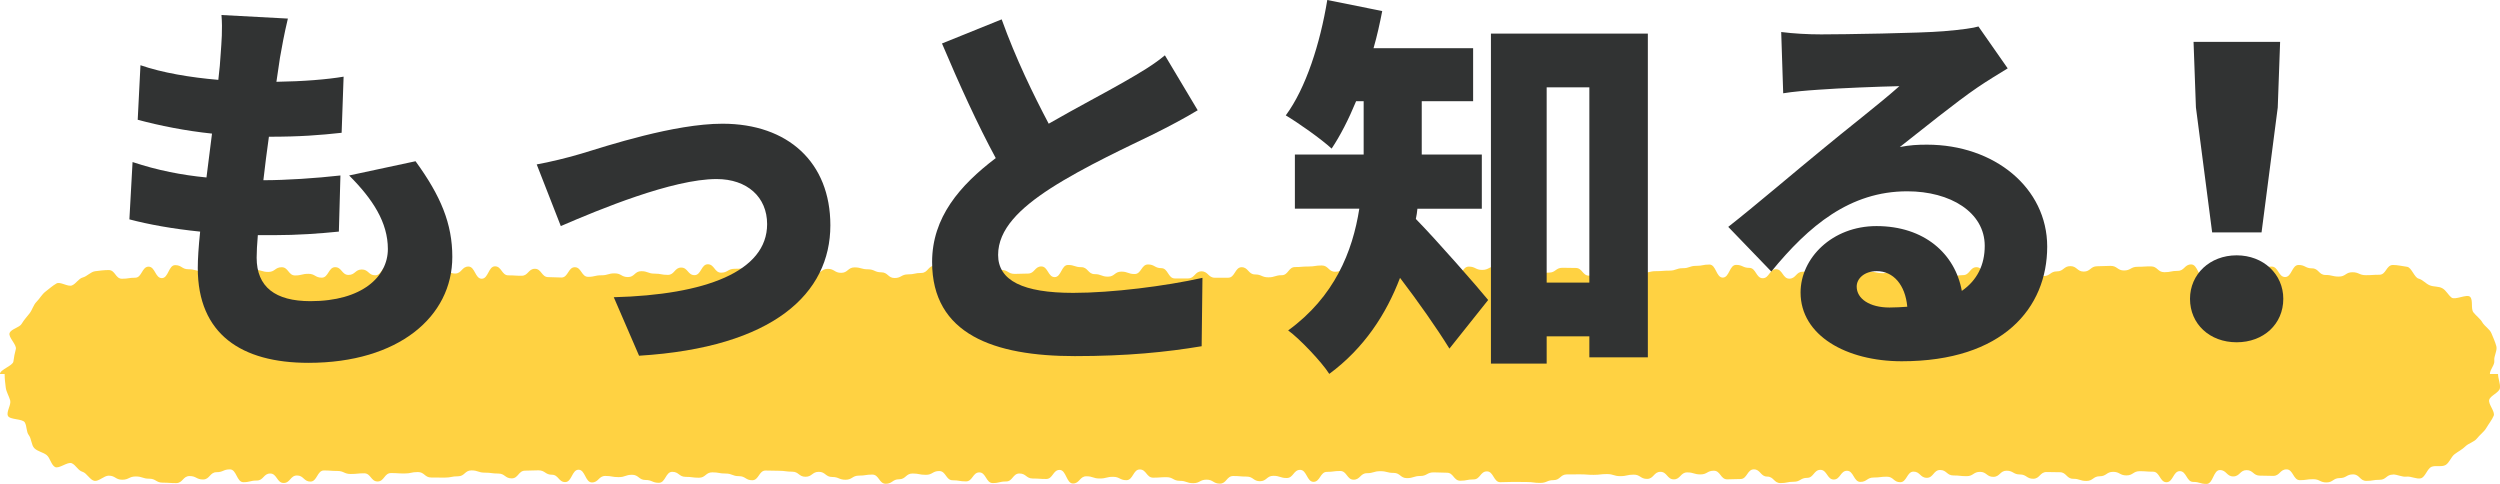
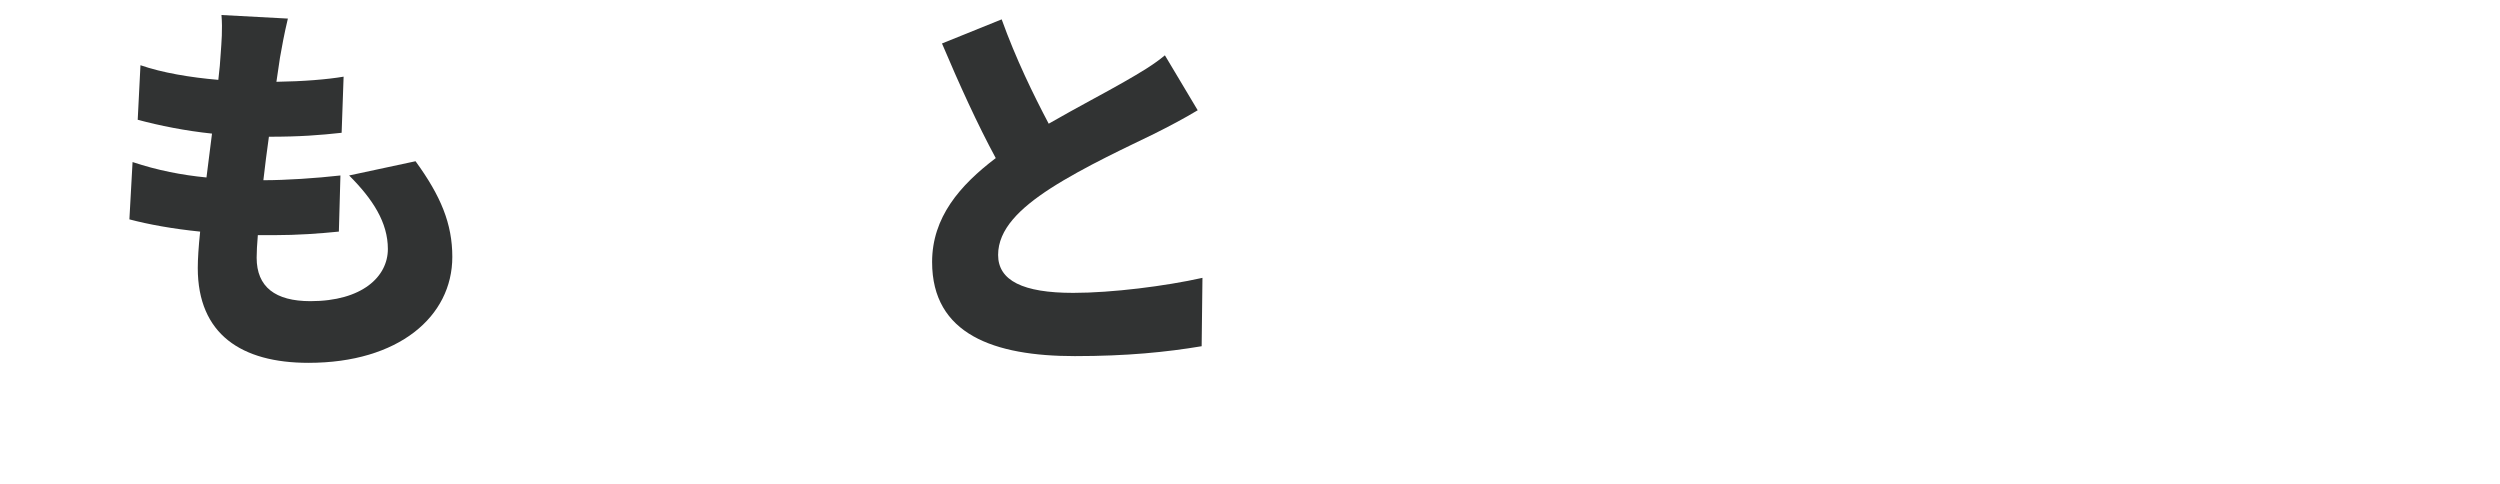
<svg xmlns="http://www.w3.org/2000/svg" id="b" data-name="レイヤー_2" viewBox="0 0 170.738 33.049">
  <g id="c" data-name="desgin">
    <g>
-       <path d="M163.425,32.412c-.454,0-.454.356-.907.356s-.454.074-.907.074-.454-.444-.908-.444-.454.253-.908.253-.454.297-.908.297-.454-.221-.909-.221-.454.067-.909.067-.455-.738-.909-.738-.455.445-.91.445-.455-.017-.91-.017-.455-.376-.91-.376-.455.43-.911.43-.456-.435-.911-.435-.456.946-.912.946-.456-.136-.912-.136-.456-.737-.912-.737-.456.758-.912.758-.456-.719-.912-.719-.456-.035-.911-.035-.455.289-.911.289-.455-.244-.91-.244-.455.302-.91.302-.455.319-.91.319-.455-.147-.91-.147-.455-.447-.909-.447-.455-.014-.909-.014-.454.459-.909.459-.454-.293-.909-.293-.454-.257-.909-.257-.454.42-.908.42-.454-.341-.908-.341-.454.294-.908.294-.454-.048-.908-.048-.454-.373-.908-.373-.454.534-.908.534-.454-.423-.908-.423-.454.723-.908.723-.454-.377-.908-.377-.454.057-.908.057-.454.298-.908.298-.454-.76-.908-.76-.454.599-.908.599-.454-.662-.909-.662-.454.547-.909.547-.455.266-.909.266-.455.092-.909.092-.455-.445-.91-.445-.455-.493-.91-.493-.455.66-.91.66-.455.022-.911.022-.455-.589-.911-.589-.456.253-.911.253-.456-.138-.912-.138-.456.476-.912.476-.456-.515-.913-.515-.457.483-.913.483-.457-.291-.913-.291-.456.103-.913.103-.456-.142-.912-.142-.456.053-.912.053-.456-.034-.912-.034-.456.004-.911.004-.456.391-.911.391-.455.19-.911.19-.455-.061-.911-.061-.455-.008-.91-.008-.455.02-.91.02-.455-.739-.91-.739-.455.549-.91.549-.455.09-.91.09-.455-.547-.91-.547-.455-.024-.91-.024-.455.247-.91.247-.455.146-.911.146-.455-.357-.911-.357-.456-.117-.911-.117-.456.137-.911.137-.456.444-.912.444-.456-.595-.912-.595-.456.061-.913.061-.457.681-.913.681-.457-.819-.914-.819-.457.557-.914.557-.457-.15-.914-.15-.457.369-.913.369-.456-.317-.913-.317-.456-.039-.912-.039-.456.521-.912.521-.456-.272-.912-.272-.456.241-.912.241-.456-.161-.912-.161-.456-.249-.912-.249-.456.033-.912.033-.456-.561-.912-.561-.456.733-.912.733-.456-.23-.912-.23-.456.115-.912.115-.456-.151-.913-.151-.457.493-.913.493-.457-.929-.914-.929-.457.62-.914.62-.457-.032-.914-.032-.457-.343-.914-.343-.457.545-.913.545-.456.109-.913.109-.456-.729-.913-.729-.456.615-.913.615-.456-.077-.913-.077-.456-.631-.913-.631-.456.259-.913.259-.457-.09-.913-.09-.457.393-.914.393-.457.307-.914.307-.457-.627-.915-.627-.457.071-.915.071-.457.282-.914.282-.457-.189-.914-.189-.457-.352-.913-.352-.455.337-.91.337-.455-.347-.91-.347-.455-.062-.909-.062-.454-.016-.909-.016-.454.663-.909.663-.455-.279-.909-.279-.455-.179-.909-.179-.455-.082-.91-.082-.455.368-.91.368-.456-.06-.911-.06-.456-.343-.913-.343-.457.75-.914.75-.458-.193-.916-.193-.458-.355-.916-.355-.457.16-.915.16-.457-.081-.913-.081-.456.445-.913.445-.456-.87-.912-.87-.456.845-.912.845-.456-.503-.913-.503-.457-.3-.913-.3-.457.023-.914.023-.458.527-.916.527-.459-.33-.917-.33-.458-.061-.916-.061-.457-.154-.915-.154-.457.402-.914.402-.457.09-.914.09-.458-.006-.915-.006-.458-.373-.917-.373-.459.098-.918.098-.458-.029-.916-.029-.458.575-.916.575-.458-.559-.916-.559-.459.047-.918.047-.459-.207-.917-.207-.458-.034-.917-.034-.459.76-.917.76-.459-.417-.918-.417-.457.512-.915.512-.457-.647-.914-.647-.457.48-.915.48-.46.114-.919.114-.459-.876-.917-.876-.459.193-.917.193-.46.498-.92.498-.459-.235-.919-.235-.459.483-.918.483-.458-.031-.916-.031c-.461,0-.461-.271-.921-.271s-.461-.152-.923-.152-.463.222-.925.222-.463-.277-.925-.277c-.31,0-.662.395-.961.356-.306-.04-.537-.543-.829-.622-.297-.08-.454-.468-.734-.584-.284-.118-.879.409-1.143.257-.265-.153-.334-.635-.576-.821s-.612-.242-.828-.458-.193-.646-.379-.889-.124-.61-.277-.875c-.152-.263-1.038-.172-1.155-.455-.116-.28.236-.751.157-1.048-.078-.292-.264-.571-.303-.877-.039-.299-.076-.616-.076-.925,0,0-.32,0-.32,0,0-.31.88-.558.919-.858.04-.306.087-.551.165-.843.08-.297-.54-.823-.424-1.103.118-.284.671-.364.824-.628.153-.265.355-.472.541-.714s.256-.569.472-.785.369-.511.612-.697.483-.402.748-.555c.263-.152.779.248,1.063.13.28-.116.442-.462.739-.542.292-.078.537-.386.843-.426.299-.039.614-.08.924-.08.454,0,.454.594.907.594s.454-.071.907-.071.454-.755.908-.755.454.783.908.783.454-.887.908-.887.454.282.909.282.454.119.909.119.455-.216.909-.216.455.244.91.244.455-.179.91-.179.455.074.91.074.455.14.911.14.456-.321.911-.321.456.562.912.562.456-.112.912-.112.456.263.912.263.456-.717.912-.717.456.53.912.53.456-.372.911-.372.455.397.911.397.455-.661.91-.661.455.179.91.179.455.575.91.575.455-.602.91-.602.455.083.909.083.455.307.909.307.454-.479.909-.479.454.833.909.833.454-.848.909-.848.454.617.908.617.454.028.908.028.454-.476.908-.476.454.569.908.569.454.027.908.027.454-.704.908-.704.454.658.908.658.454-.106.908-.106.454-.132.908-.132.454.253.908.253.454-.401.908-.401.454.167.908.167.454.085.908.085.454-.5.909-.5.454.519.909.519.455-.744.909-.744.455.574.909.574.455-.265.91-.265.455-.032.91-.032.455.257.91.257.455-.222.911-.222.455.267.911.267.456-.477.911-.477.456.547.912.547.456-.336.912-.336.456.272.913.272.457-.372.913-.372.457.131.913.131.456.205.913.205.456.39.912.39.456-.249.912-.249.456-.098.912-.098.456-.5.911-.5.456.302.911.302.455-.005.911-.005.455.44.911.44.455-.35.91-.35.455-.093.91-.093.455.271.91.271.455-.022.91-.022.455-.487.91-.487.455.729.91.729.455-.83.91-.83.455.151.91.151.455.475.911.475.455.172.911.172.456-.344.911-.344.456.165.911.165.456-.654.912-.654.456.253.912.253.456.702.913.702.457,0,.913,0,.457-.485.914-.485.457.437.914.437.457-.002.914-.002.457-.717.913-.717.456.494.913.494.456.197.912.197.456-.144.912-.144.456-.557.912-.557.456-.038.912-.038.456-.071.912-.071.456.428.912.428.456-.214.912-.214.456.445.912.445.456-.164.912-.164.456.378.912.378.456-.891.912-.891.456.757.913.757.457-.573.913-.573.457.123.914.123.457.47.914.47.457-.681.914-.681.457.226.914.226.457-.238.913-.238.456.758.913.758.456-.513.913-.513.456.344.913.344.456-.167.913-.167.456-.33.913-.33.456.013.913.013.457.527.913.527.457.012.914.012.457-.272.914-.272.457-.234.915-.234.457.3.915.3.457-.115.914-.115.457-.036.914-.036.457-.166.913-.166.455-.16.91-.16.455-.089.91-.089.455.891.909.891.454-.868.909-.868.454.204.909.204.455.707.909.707.455-.618.909-.618.455.648.91.648.455-.473.91-.473.456-.216.911-.216.456.105.913.105.457.438.914.438.458-.17.916-.17.458-.159.916-.159.457.102.915.102.457-.485.913-.485.456.044.913.044.456.768.912.768.456-.829.912-.829.456.737.913.737.457-.104.913-.104.457-.542.914-.542.458.657.916.657.459-.168.917-.168.458.265.916.265.457-.428.915-.428.457.281.914.281.457-.321.914-.321.458-.358.915-.358.458.372.917.372.459-.364.918-.364.458-.026.916-.026.458.315.916.315.458-.253.916-.253.459-.028.918-.028.459.398.917.398.458-.092.917-.092.459-.439.917-.439.459.89.918.89.457-.57.915-.57.457-.105.914-.105.457.448.915.448.46-.418.919-.418.459-.097.917-.097.459.714.917.714.46-.824.92-.824.459.231.919.231.459.452.918.452.458.11.916.11c.461,0,.461-.296.921-.296s.461.201.923.201.463-.03.925-.03.463-.668.925-.668c.31,0,.665.086.964.125.306.04.491.728.783.806.297.08.483.342.763.458.284.118.606.054.869.206.265.153.383.448.625.634s1.05-.267,1.266-.051.036.813.222,1.055.46.424.613.689c.152.263.501.456.618.74.116.28.259.595.338.893.078.292-.18.674-.14.98.039.299-.302.602-.302.911,0,0,.557,0,.557,0,0,.31.169.663.13.962-.04.306-.654.508-.733.801-.08.297.422.808.306,1.089-.118.284-.35.569-.502.832-.153.265-.456.478-.641.719s-.576.326-.792.542-.497.349-.739.536-.35.583-.615.736c-.263.152-.679.006-.963.124-.28.116-.421.702-.718.781-.292.078-.679-.152-.985-.112-.299.039-.613-.148-.923-.148Z" fill="#ffd242" />
      <g>
        <path d="M28.38,11.013c1.728,2.375,2.511,4.265,2.511,6.533,0,4.076-3.672,7.234-9.826,7.234-4.562,0-7.558-1.944-7.558-6.479,0-.594.054-1.458.162-2.483-1.862-.189-3.509-.486-4.832-.837l.216-3.914c1.701.567,3.374.891,5.048,1.053l.378-2.996c-1.809-.189-3.563-.54-5.074-.945l.188-3.725c1.484.513,3.401.837,5.317.999.081-.675.136-1.269.162-1.782.054-.783.135-1.646.054-2.646l4.535.243c-.27,1.133-.405,1.917-.54,2.672-.054.351-.135.917-.243,1.646,1.836-.027,3.482-.162,4.589-.351l-.135,3.833c-1.484.162-2.834.27-4.967.27-.135.972-.27,1.998-.378,2.969h.027c1.512,0,3.563-.135,5.236-.324l-.107,3.833c-1.323.135-2.835.243-4.427.243h-1.107c-.054.621-.081,1.161-.081,1.539,0,1.998,1.27,2.969,3.672,2.969,3.535,0,5.29-1.673,5.29-3.563,0-1.809-1.025-3.401-2.646-5.021l4.535-.972Z" fill="#313333" />
-         <path d="M39.678,10.5c1.781-.54,6.37-2.051,9.663-2.051,4.48,0,7.369,2.645,7.369,6.937,0,4.643-3.86,8.341-13.064,8.908l-1.728-3.995c6.262-.162,10.473-1.754,10.473-4.994,0-1.835-1.35-3.077-3.455-3.077-2.996,0-8.017,2.079-10.635,3.212l-1.646-4.211c.782-.135,2.24-.486,3.023-.729Z" fill="#313333" />
        <path d="M81.797,7.531c-.944.567-1.917,1.08-2.996,1.62-1.593.783-4.724,2.213-7.072,3.725-2.078,1.35-3.563,2.78-3.563,4.535s1.701,2.591,5.129,2.591c2.646,0,6.289-.459,8.827-1.026l-.055,4.67c-2.429.405-5.102.675-8.664.675-5.507,0-9.745-1.485-9.745-6.424,0-3.05,1.89-5.236,4.347-7.099-1.242-2.294-2.483-5.021-3.672-7.828l4.076-1.647c.972,2.7,2.159,5.129,3.212,7.126,1.971-1.134,3.995-2.187,5.156-2.861,1.134-.648,1.997-1.161,2.78-1.809l2.24,3.752Z" fill="#313333" />
-         <path d="M96.803,14.252c-.027.243-.055.486-.108.702,1.431,1.458,4.238,4.67,4.939,5.534l-2.645,3.32c-.864-1.403-2.16-3.239-3.374-4.832-.945,2.483-2.457,4.805-4.832,6.559-.513-.81-2.024-2.402-2.808-2.969,3.158-2.294,4.4-5.372,4.859-8.314h-4.4v-3.698h4.697v-3.645h-.514c-.513,1.242-1.079,2.349-1.673,3.239-.702-.647-2.268-1.754-3.132-2.267,1.377-1.863,2.349-4.913,2.835-7.882l3.752.756c-.162.837-.352,1.701-.594,2.538h6.802v3.617h-3.509v3.645h4.103v3.698h-4.399ZM112.54,2.295v22.107h-3.995v-1.431h-2.915v1.862h-3.806V2.295h10.716ZM108.545,19.3V5.966h-2.915v13.334h2.915Z" fill="#313333" />
-         <path d="M137.115,4.67c-.702.432-1.377.837-2.052,1.296-1.512,1.025-3.86,2.942-5.317,4.076.701-.135,1.214-.162,1.862-.162,4.589,0,8.206,2.942,8.206,6.964,0,4.184-3.023,7.828-9.934,7.828-3.779,0-6.91-1.755-6.91-4.697,0-2.349,2.159-4.535,5.183-4.535,3.266,0,5.371,1.889,5.83,4.427,1.053-.729,1.565-1.782,1.565-3.077,0-2.295-2.348-3.725-5.29-3.725-3.914,0-6.722,2.348-9.286,5.479l-2.941-3.05c1.728-1.35,4.831-3.995,6.424-5.291,1.484-1.242,3.968-3.158,5.264-4.319-1.35.027-4.103.135-5.533.243-.811.054-1.755.135-2.402.243l-.136-4.184c.837.108,1.836.162,2.727.162,1.431,0,6.775-.081,8.368-.216,1.269-.108,2.024-.216,2.375-.324l1.998,2.861ZM130.258,20.947c-.135-1.485-.945-2.429-2.079-2.429-.863,0-1.376.513-1.376,1.053,0,.836.891,1.431,2.24,1.431.432,0,.837-.027,1.215-.054Z" fill="#313333" />
-         <path d="M149.567,20.407c0-1.673,1.35-2.969,3.185-2.969s3.186,1.296,3.186,2.969c0,1.728-1.35,2.969-3.186,2.969s-3.185-1.242-3.185-2.969ZM149.971,7.342l-.162-4.481h5.912l-.162,4.481-1.106,8.53h-3.374l-1.107-8.53Z" fill="#313333" />
      </g>
    </g>
  </g>
</svg>